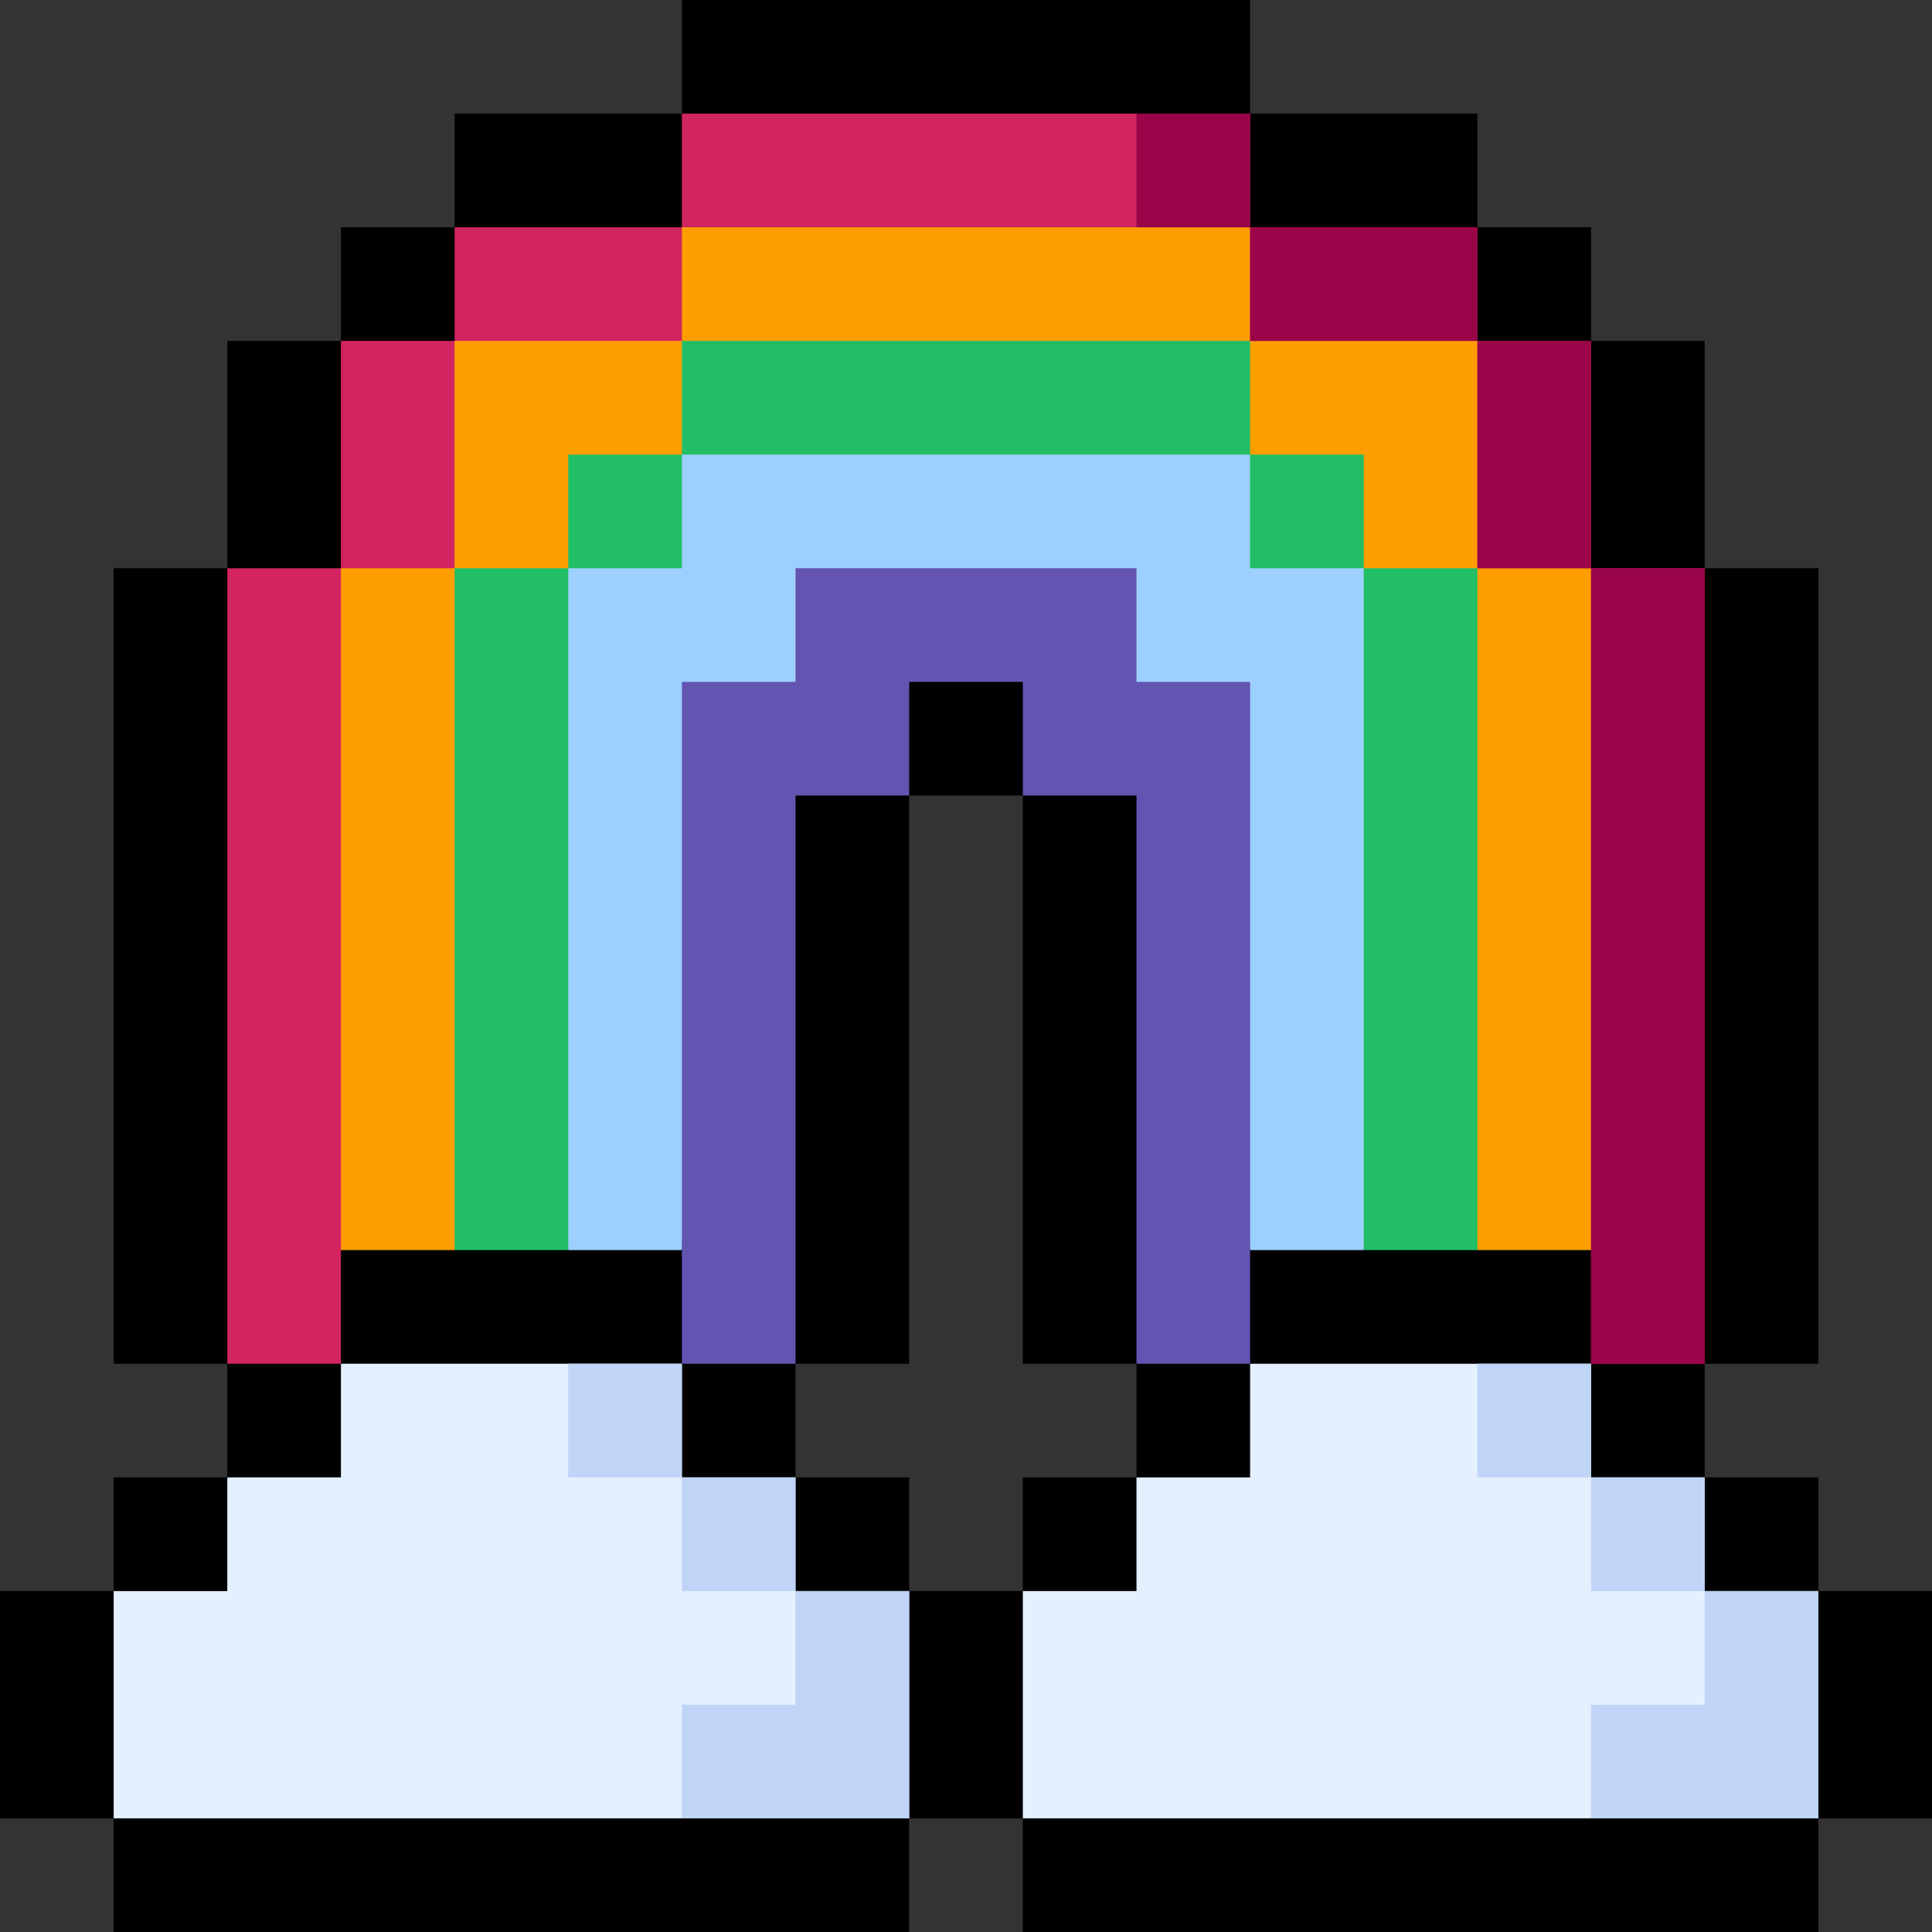
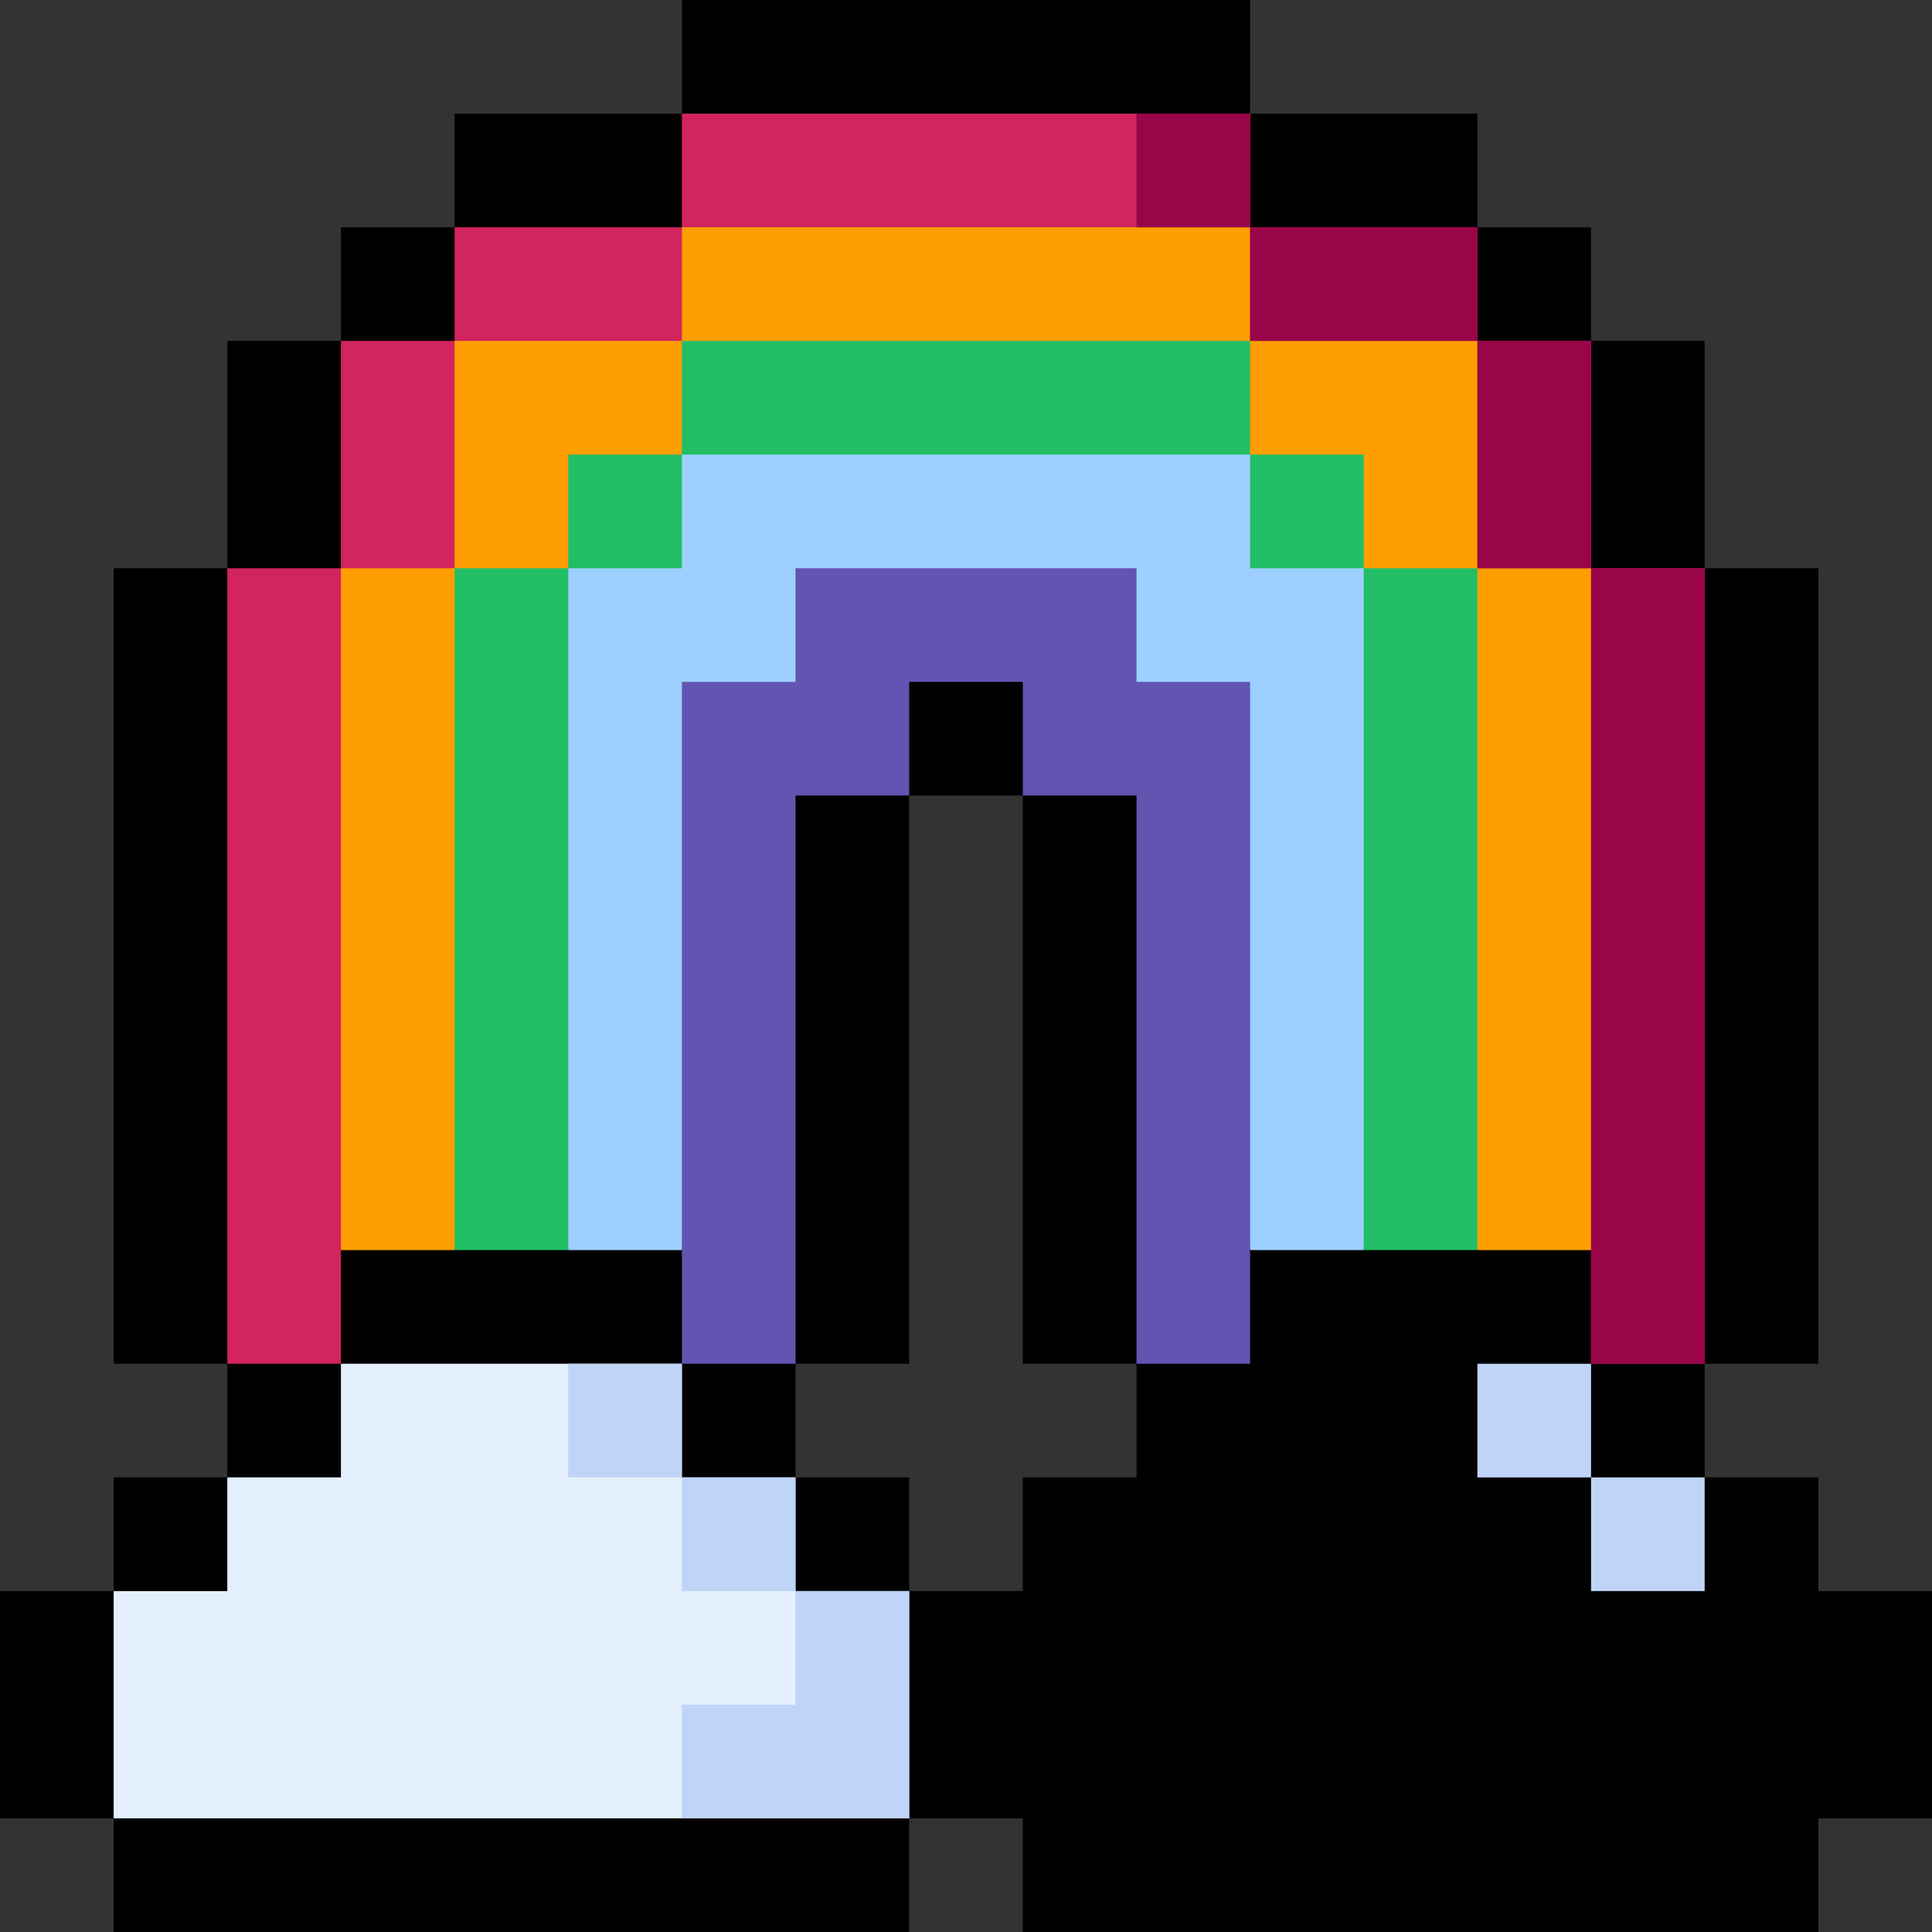
<svg xmlns="http://www.w3.org/2000/svg" id="Layer_1" viewBox="0 0 512 512">
  <rect x="0" y="0" width="512" height="512" fill="#333333" stroke="none" />
  <g>
    <path d="m481.88 421.65v-30.12h-30.12v-30.12h30.12v-210.82h-30.12v-60.24h-30.11v-30.11h-30.12v-30.12h-60.24v-30.12h-150.58v30.12h-60.24v30.12h-30.12v30.11h-30.11v60.24h-30.12v210.82h30.12v30.12h-30.12v30.12h-30.12v60.23h30.12v30.12h210.82v-30.12h30.12v30.12h210.82v-30.12h30.12v-60.23zm-271.06-30.12v-30.12h30.12v-150.59h30.12v150.59h30.12v30.12h-30.12v30.12h-30.12v-30.12z" />
    <g>
      <g id="XMLID_00000170243693995998266980000003406933066208201600_">
        <path d="m421.65 150.59v-60.24h-30.12v-30.11h-60.24v-30.12h-150.58v30.12h-60.24v30.11h-30.12v60.24h-30.11v210.82h30.11v-30.12l165.65-210.82 165.65 210.82v30.12h30.11v-210.82z" fill="#d12460" />
        <path d="m391.53 150.59v-60.24h-60.24v-30.11h-150.58v30.11h-60.24v60.24h-30.12v180.7h30.12l135.53-210.82 135.53 210.82h30.12v-180.7z" fill="#ff9e00" />
        <path d="m361.41 150.59v-30.12h-30.12v-30.12h-150.58v30.12h-30.12v30.12h-30.12v180.7h30.12l17.055-150.58 88.355-60.24 88.812 60.24 16.598 150.58h30.12v-180.7z" fill="#22be66" />
        <path d="m331.29 150.59v-30.12h-150.58v30.12h-30.12v180.7h30.12l16.128-135.525 59.162-35.034 59.162 35.034 16.128 135.525h30.12v-180.7z" fill="#9dcfff" />
        <path d="m301.18 180.71v-30.12h-90.36v30.12h-30.11v180.7h30.11v-150.59h30.12v-30.11h30.12v30.11h30.12v150.59h30.11v-180.7z" fill="#6354b1" />
        <g fill="#e4f0fd">
-           <path d="m451.76 421.65v-30.12h-30.11v-30.12h-90.36v30.12h-30.11v30.12h-30.12v60.23h210.82v-60.23z" />
          <path d="m210.82 391.53h-30.11v-30.12h-90.36v30.12h-30.11v30.12h-30.12v60.23h210.82v-60.23h-30.12z" />
        </g>
      </g>
    </g>
    <g>
      <g id="XMLID_00000001648766712521385850000013732666012777172374_">
        <g fill="#9a0448">
          <path d="m421.645 150.59h30.11v210.82h-30.11z" />
          <path d="m391.525 90.35h30.12v60.24h-30.12z" />
          <path d="m331.285 60.24h60.24v30.11h-60.24z" />
          <path d="m301.175 30.12h30.11v30.12h-30.11z" />
        </g>
        <g fill="#bfd4f7">
-           <path d="m451.755 421.65v30.11h-30.11v30.12h60.23v-60.23z" />
          <path d="m421.645 391.53h30.11v30.12h-30.11z" />
          <path d="m210.815 451.76h-30.11v30.12h60.23v-60.23h-30.12z" />
          <path d="m180.705 391.53h30.11v30.12h-30.11z" />
          <path d="m150.585 361.41h30.12v30.12h-30.12z" />
          <path d="m391.525 361.41h30.12v30.12h-30.12z" />
        </g>
      </g>
    </g>
  </g>
  <g />
  <g />
  <g />
  <g />
  <g />
  <g />
  <g />
  <g />
  <g />
  <g />
  <g />
  <g />
  <g />
  <g />
  <g />
</svg>